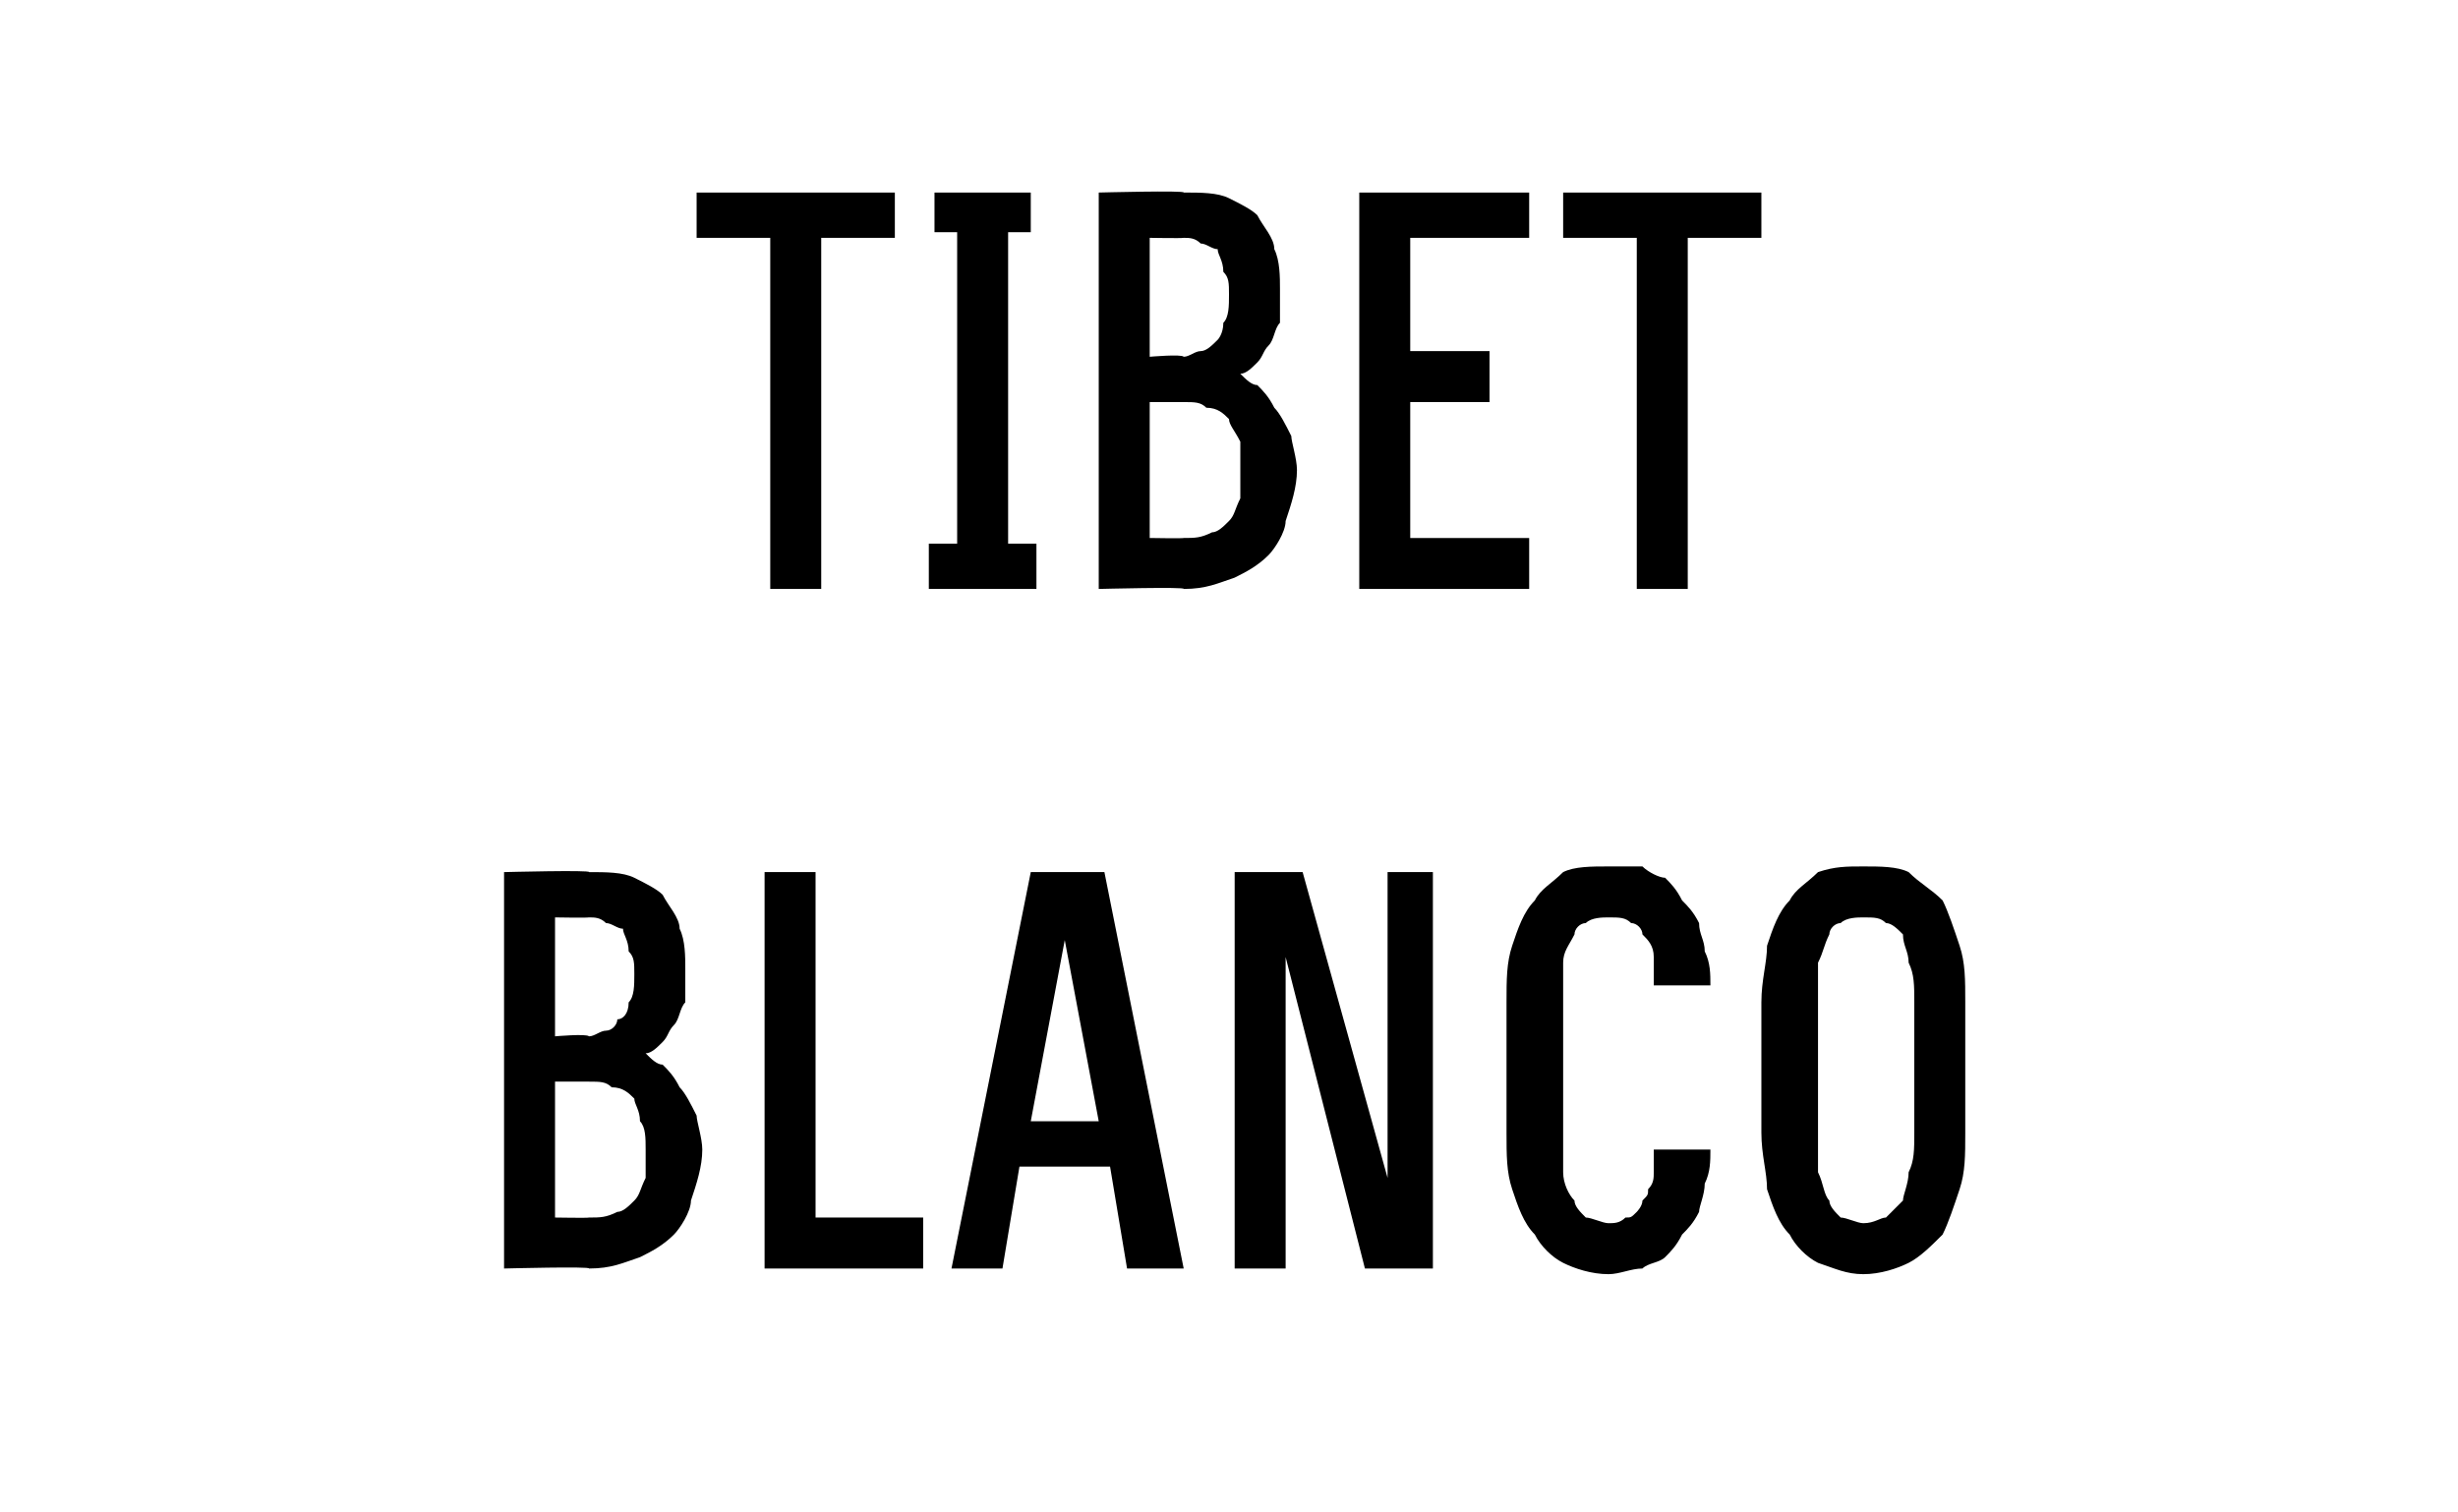
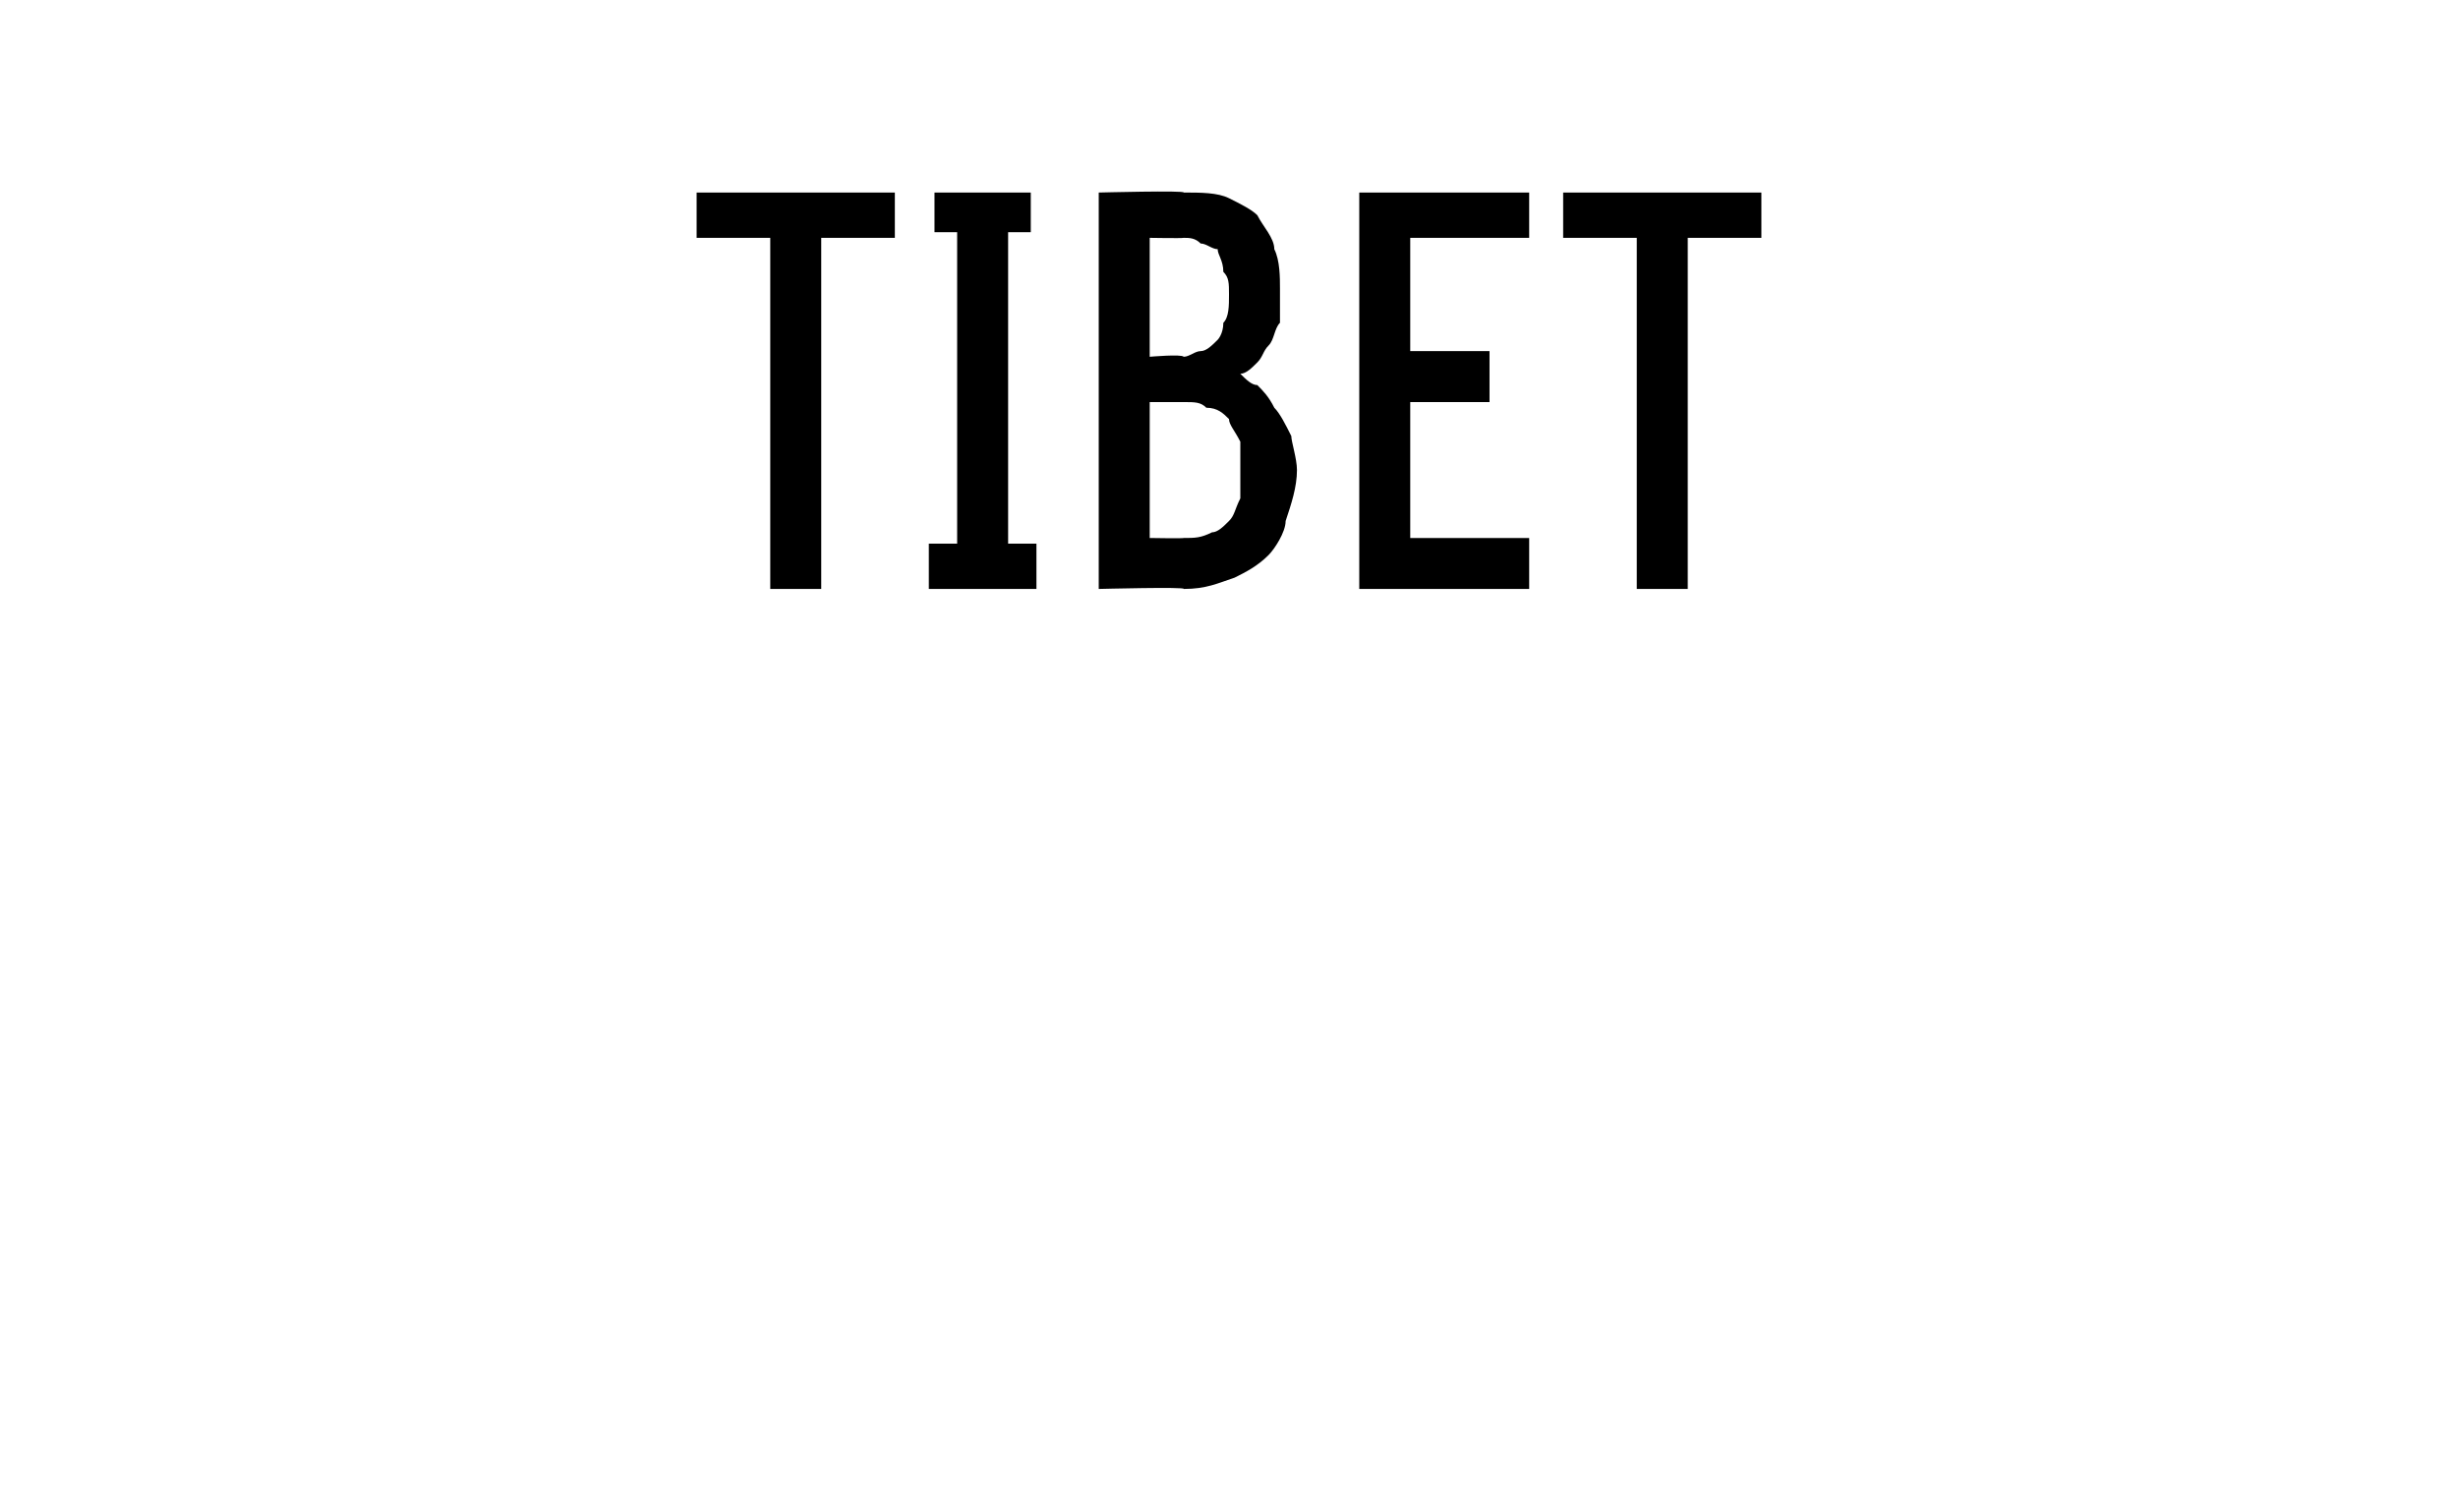
<svg xmlns="http://www.w3.org/2000/svg" version="1.1" width="43.4px" height="26.7px" viewBox="0 -3 43.4 26.7" style="top:-3px">
  <desc>TIBET BLANCO</desc>
  <defs />
  <g id="Polygon377194">
-     <path d="M 8.9 19.4 C 8.9 19.4 10.44 19.36 10.4 19.4 C 10.8 19.4 11 19.3 11.3 19.2 C 11.5 19.1 11.7 19 11.9 18.8 C 12 18.7 12.2 18.4 12.2 18.2 C 12.3 17.9 12.4 17.6 12.4 17.3 C 12.4 17.1 12.3 16.8 12.3 16.7 C 12.2 16.5 12.1 16.3 12 16.2 C 11.9 16 11.8 15.9 11.7 15.8 C 11.6 15.8 11.5 15.7 11.4 15.6 C 11.5 15.6 11.6 15.5 11.7 15.4 C 11.8 15.3 11.8 15.2 11.9 15.1 C 12 15 12 14.8 12.1 14.7 C 12.1 14.5 12.1 14.3 12.1 14.1 C 12.1 13.9 12.1 13.6 12 13.4 C 12 13.2 11.8 13 11.7 12.8 C 11.6 12.7 11.4 12.6 11.2 12.5 C 11 12.4 10.7 12.4 10.4 12.4 C 10.44 12.36 8.9 12.4 8.9 12.4 L 8.9 19.4 Z M 9.8 18.5 L 9.8 16.1 C 9.8 16.1 10.39 16.1 10.4 16.1 C 10.6 16.1 10.7 16.1 10.8 16.2 C 11 16.2 11.1 16.3 11.2 16.4 C 11.2 16.5 11.3 16.6 11.3 16.8 C 11.4 16.9 11.4 17.1 11.4 17.3 C 11.4 17.5 11.4 17.7 11.4 17.8 C 11.3 18 11.3 18.1 11.2 18.2 C 11.1 18.3 11 18.4 10.9 18.4 C 10.7 18.5 10.6 18.5 10.4 18.5 C 10.39 18.51 9.8 18.5 9.8 18.5 Z M 9.8 15.3 L 9.8 13.2 C 9.8 13.2 10.36 13.21 10.4 13.2 C 10.5 13.2 10.6 13.2 10.7 13.3 C 10.8 13.3 10.9 13.4 11 13.4 C 11 13.5 11.1 13.6 11.1 13.8 C 11.2 13.9 11.2 14 11.2 14.2 C 11.2 14.4 11.2 14.6 11.1 14.7 C 11.1 14.9 11 15 10.9 15 C 10.9 15.1 10.8 15.2 10.7 15.2 C 10.6 15.2 10.5 15.3 10.4 15.3 C 10.36 15.25 9.8 15.3 9.8 15.3 Z M 13.5 19.4 L 16.3 19.4 L 16.3 18.5 L 14.4 18.5 L 14.4 12.4 L 13.5 12.4 L 13.5 19.4 Z M 19.6 17.6 L 19.9 19.4 L 20.9 19.4 L 19.5 12.4 L 18.2 12.4 L 16.8 19.4 L 17.7 19.4 L 18 17.6 L 19.6 17.6 Z M 19.4 16.8 L 18.2 16.8 L 18.8 13.6 L 19.4 16.8 Z M 21.8 19.4 L 22.7 19.4 L 22.7 13.9 L 24.1 19.4 L 25.3 19.4 L 25.3 12.4 L 24.5 12.4 L 24.5 17.8 L 23 12.4 L 21.8 12.4 L 21.8 19.4 Z M 28.4 19.5 C 28.6 19.5 28.8 19.4 29 19.4 C 29.1 19.3 29.3 19.3 29.4 19.2 C 29.5 19.1 29.6 19 29.7 18.8 C 29.8 18.7 29.9 18.6 30 18.4 C 30 18.3 30.1 18.1 30.1 17.9 C 30.2 17.7 30.2 17.5 30.2 17.3 C 30.2 17.3 29.2 17.3 29.2 17.3 C 29.2 17.4 29.2 17.6 29.2 17.7 C 29.2 17.8 29.2 17.9 29.1 18 C 29.1 18.1 29.1 18.1 29 18.2 C 29 18.3 28.9 18.4 28.9 18.4 C 28.8 18.5 28.8 18.5 28.7 18.5 C 28.6 18.6 28.5 18.6 28.4 18.6 C 28.3 18.6 28.1 18.5 28 18.5 C 27.9 18.4 27.8 18.3 27.8 18.2 C 27.7 18.1 27.6 17.9 27.6 17.7 C 27.6 17.5 27.6 17.3 27.6 17 C 27.6 17 27.6 14.7 27.6 14.7 C 27.6 14.4 27.6 14.2 27.6 14 C 27.6 13.8 27.7 13.7 27.8 13.5 C 27.8 13.4 27.9 13.3 28 13.3 C 28.1 13.2 28.3 13.2 28.4 13.2 C 28.6 13.2 28.7 13.2 28.8 13.3 C 28.9 13.3 29 13.4 29 13.5 C 29.1 13.6 29.2 13.7 29.2 13.9 C 29.2 14 29.2 14.2 29.2 14.4 C 29.2 14.4 30.2 14.4 30.2 14.4 C 30.2 14.2 30.2 14 30.1 13.8 C 30.1 13.6 30 13.5 30 13.3 C 29.9 13.1 29.8 13 29.7 12.9 C 29.6 12.7 29.5 12.6 29.4 12.5 C 29.3 12.5 29.1 12.4 29 12.3 C 28.8 12.3 28.6 12.3 28.4 12.3 C 28.1 12.3 27.8 12.3 27.6 12.4 C 27.4 12.6 27.2 12.7 27.1 12.9 C 26.9 13.1 26.8 13.4 26.7 13.7 C 26.6 14 26.6 14.3 26.6 14.7 C 26.6 14.7 26.6 17 26.6 17 C 26.6 17.4 26.6 17.7 26.7 18 C 26.8 18.3 26.9 18.6 27.1 18.8 C 27.2 19 27.4 19.2 27.6 19.3 C 27.8 19.4 28.1 19.5 28.4 19.5 Z M 32.9 19.5 C 33.2 19.5 33.5 19.4 33.7 19.3 C 33.9 19.2 34.1 19 34.3 18.8 C 34.4 18.6 34.5 18.3 34.6 18 C 34.7 17.7 34.7 17.4 34.7 17 C 34.7 17 34.7 14.7 34.7 14.7 C 34.7 14.3 34.7 14 34.6 13.7 C 34.5 13.4 34.4 13.1 34.3 12.9 C 34.1 12.7 33.9 12.6 33.7 12.4 C 33.5 12.3 33.2 12.3 32.9 12.3 C 32.6 12.3 32.4 12.3 32.1 12.4 C 31.9 12.6 31.7 12.7 31.6 12.9 C 31.4 13.1 31.3 13.4 31.2 13.7 C 31.2 14 31.1 14.3 31.1 14.7 C 31.1 14.7 31.1 17 31.1 17 C 31.1 17.4 31.2 17.7 31.2 18 C 31.3 18.3 31.4 18.6 31.6 18.8 C 31.7 19 31.9 19.2 32.1 19.3 C 32.4 19.4 32.6 19.5 32.9 19.5 Z M 32.9 18.6 C 32.8 18.6 32.6 18.5 32.5 18.5 C 32.4 18.4 32.3 18.3 32.3 18.2 C 32.2 18.1 32.2 17.9 32.1 17.7 C 32.1 17.5 32.1 17.3 32.1 17 C 32.1 17 32.1 14.7 32.1 14.7 C 32.1 14.4 32.1 14.2 32.1 14 C 32.2 13.8 32.2 13.7 32.3 13.5 C 32.3 13.4 32.4 13.3 32.5 13.3 C 32.6 13.2 32.8 13.2 32.9 13.2 C 33.1 13.2 33.2 13.2 33.3 13.3 C 33.4 13.3 33.5 13.4 33.6 13.5 C 33.6 13.7 33.7 13.8 33.7 14 C 33.8 14.2 33.8 14.4 33.8 14.7 C 33.8 14.7 33.8 17 33.8 17 C 33.8 17.3 33.8 17.5 33.7 17.7 C 33.7 17.9 33.6 18.1 33.6 18.2 C 33.5 18.3 33.4 18.4 33.3 18.5 C 33.2 18.5 33.1 18.6 32.9 18.6 Z " stroke="none" fill="#000" />
-   </g>
+     </g>
  <g id="Polygon377193">
-     <path d="M 13.6 7.4 L 14.5 7.4 L 14.5 1.2 L 15.8 1.2 L 15.8 0.4 L 12.3 0.4 L 12.3 1.2 L 13.6 1.2 L 13.6 7.4 Z M 16.4 7.4 L 18.3 7.4 L 18.3 6.6 L 17.8 6.6 L 17.8 1.1 L 18.2 1.1 L 18.2 0.4 L 16.5 0.4 L 16.5 1.1 L 16.9 1.1 L 16.9 6.6 L 16.4 6.6 L 16.4 7.4 Z M 19.4 7.4 C 19.4 7.4 20.95 7.36 20.9 7.4 C 21.3 7.4 21.5 7.3 21.8 7.2 C 22 7.1 22.2 7 22.4 6.8 C 22.5 6.7 22.7 6.4 22.7 6.2 C 22.8 5.9 22.9 5.6 22.9 5.3 C 22.9 5.1 22.8 4.8 22.8 4.7 C 22.7 4.5 22.6 4.3 22.5 4.2 C 22.4 4 22.3 3.9 22.2 3.8 C 22.1 3.8 22 3.7 21.9 3.6 C 22 3.6 22.1 3.5 22.2 3.4 C 22.3 3.3 22.3 3.2 22.4 3.1 C 22.5 3 22.5 2.8 22.6 2.7 C 22.6 2.5 22.6 2.3 22.6 2.1 C 22.6 1.9 22.6 1.6 22.5 1.4 C 22.5 1.2 22.3 1 22.2 0.8 C 22.1 0.7 21.9 0.6 21.7 0.5 C 21.5 0.4 21.2 0.4 20.9 0.4 C 20.94 0.36 19.4 0.4 19.4 0.4 L 19.4 7.4 Z M 20.3 6.5 L 20.3 4.1 C 20.3 4.1 20.89 4.1 20.9 4.1 C 21.1 4.1 21.2 4.1 21.3 4.2 C 21.5 4.2 21.6 4.3 21.7 4.4 C 21.7 4.5 21.8 4.6 21.9 4.8 C 21.9 4.9 21.9 5.1 21.9 5.3 C 21.9 5.5 21.9 5.7 21.9 5.8 C 21.8 6 21.8 6.1 21.7 6.2 C 21.6 6.3 21.5 6.4 21.4 6.4 C 21.2 6.5 21.1 6.5 20.9 6.5 C 20.89 6.51 20.3 6.5 20.3 6.5 Z M 20.3 3.3 L 20.3 1.2 C 20.3 1.2 20.87 1.21 20.9 1.2 C 21 1.2 21.1 1.2 21.2 1.3 C 21.3 1.3 21.4 1.4 21.5 1.4 C 21.5 1.5 21.6 1.6 21.6 1.8 C 21.7 1.9 21.7 2 21.7 2.2 C 21.7 2.4 21.7 2.6 21.6 2.7 C 21.6 2.9 21.5 3 21.5 3 C 21.4 3.1 21.3 3.2 21.2 3.2 C 21.1 3.2 21 3.3 20.9 3.3 C 20.87 3.25 20.3 3.3 20.3 3.3 Z M 24 7.4 L 27 7.4 L 27 6.5 L 24.9 6.5 L 24.9 4.1 L 26.3 4.1 L 26.3 3.2 L 24.9 3.2 L 24.9 1.2 L 27 1.2 L 27 0.4 L 24 0.4 L 24 7.4 Z M 28.9 7.4 L 29.8 7.4 L 29.8 1.2 L 31.1 1.2 L 31.1 0.4 L 27.6 0.4 L 27.6 1.2 L 28.9 1.2 L 28.9 7.4 Z " stroke="none" fill="#000" />
+     <path d="M 13.6 7.4 L 14.5 7.4 L 14.5 1.2 L 15.8 1.2 L 15.8 0.4 L 12.3 0.4 L 12.3 1.2 L 13.6 1.2 Z M 16.4 7.4 L 18.3 7.4 L 18.3 6.6 L 17.8 6.6 L 17.8 1.1 L 18.2 1.1 L 18.2 0.4 L 16.5 0.4 L 16.5 1.1 L 16.9 1.1 L 16.9 6.6 L 16.4 6.6 L 16.4 7.4 Z M 19.4 7.4 C 19.4 7.4 20.95 7.36 20.9 7.4 C 21.3 7.4 21.5 7.3 21.8 7.2 C 22 7.1 22.2 7 22.4 6.8 C 22.5 6.7 22.7 6.4 22.7 6.2 C 22.8 5.9 22.9 5.6 22.9 5.3 C 22.9 5.1 22.8 4.8 22.8 4.7 C 22.7 4.5 22.6 4.3 22.5 4.2 C 22.4 4 22.3 3.9 22.2 3.8 C 22.1 3.8 22 3.7 21.9 3.6 C 22 3.6 22.1 3.5 22.2 3.4 C 22.3 3.3 22.3 3.2 22.4 3.1 C 22.5 3 22.5 2.8 22.6 2.7 C 22.6 2.5 22.6 2.3 22.6 2.1 C 22.6 1.9 22.6 1.6 22.5 1.4 C 22.5 1.2 22.3 1 22.2 0.8 C 22.1 0.7 21.9 0.6 21.7 0.5 C 21.5 0.4 21.2 0.4 20.9 0.4 C 20.94 0.36 19.4 0.4 19.4 0.4 L 19.4 7.4 Z M 20.3 6.5 L 20.3 4.1 C 20.3 4.1 20.89 4.1 20.9 4.1 C 21.1 4.1 21.2 4.1 21.3 4.2 C 21.5 4.2 21.6 4.3 21.7 4.4 C 21.7 4.5 21.8 4.6 21.9 4.8 C 21.9 4.9 21.9 5.1 21.9 5.3 C 21.9 5.5 21.9 5.7 21.9 5.8 C 21.8 6 21.8 6.1 21.7 6.2 C 21.6 6.3 21.5 6.4 21.4 6.4 C 21.2 6.5 21.1 6.5 20.9 6.5 C 20.89 6.51 20.3 6.5 20.3 6.5 Z M 20.3 3.3 L 20.3 1.2 C 20.3 1.2 20.87 1.21 20.9 1.2 C 21 1.2 21.1 1.2 21.2 1.3 C 21.3 1.3 21.4 1.4 21.5 1.4 C 21.5 1.5 21.6 1.6 21.6 1.8 C 21.7 1.9 21.7 2 21.7 2.2 C 21.7 2.4 21.7 2.6 21.6 2.7 C 21.6 2.9 21.5 3 21.5 3 C 21.4 3.1 21.3 3.2 21.2 3.2 C 21.1 3.2 21 3.3 20.9 3.3 C 20.87 3.25 20.3 3.3 20.3 3.3 Z M 24 7.4 L 27 7.4 L 27 6.5 L 24.9 6.5 L 24.9 4.1 L 26.3 4.1 L 26.3 3.2 L 24.9 3.2 L 24.9 1.2 L 27 1.2 L 27 0.4 L 24 0.4 L 24 7.4 Z M 28.9 7.4 L 29.8 7.4 L 29.8 1.2 L 31.1 1.2 L 31.1 0.4 L 27.6 0.4 L 27.6 1.2 L 28.9 1.2 L 28.9 7.4 Z " stroke="none" fill="#000" />
  </g>
</svg>